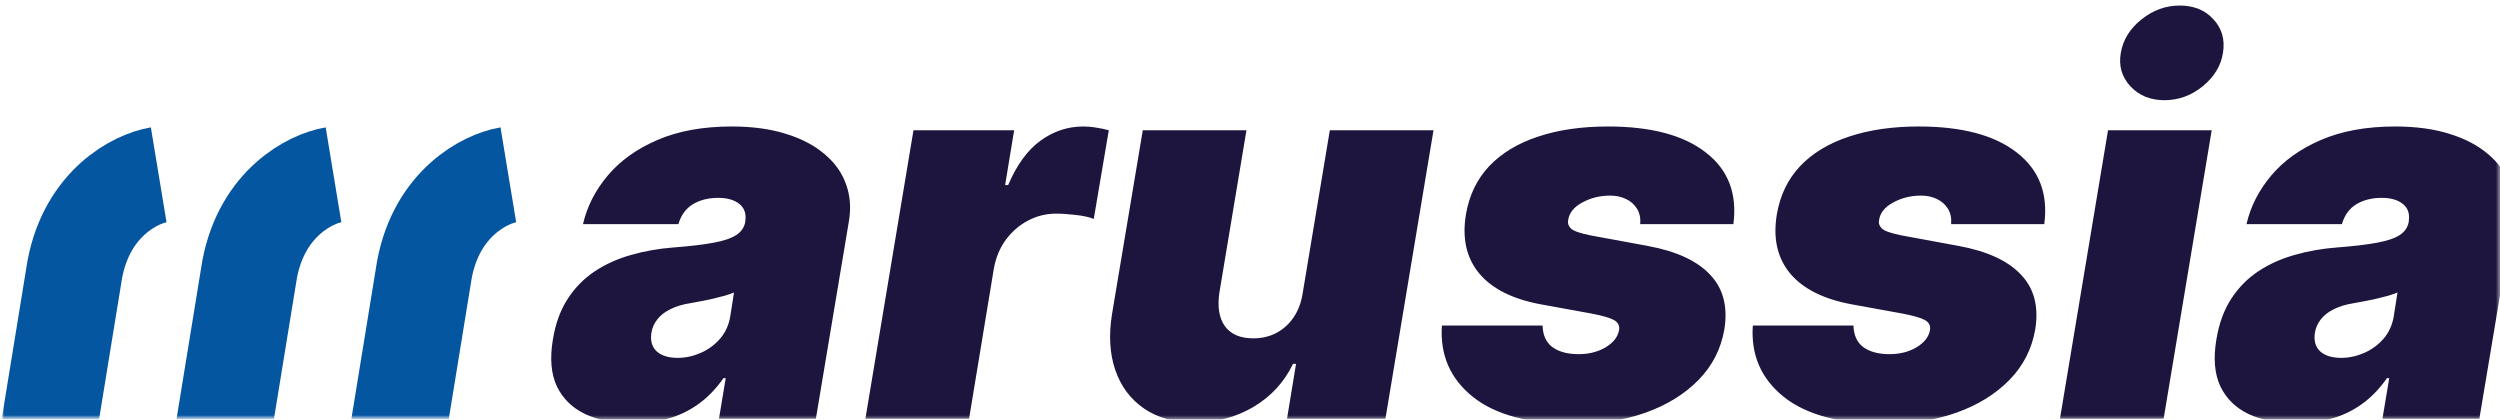
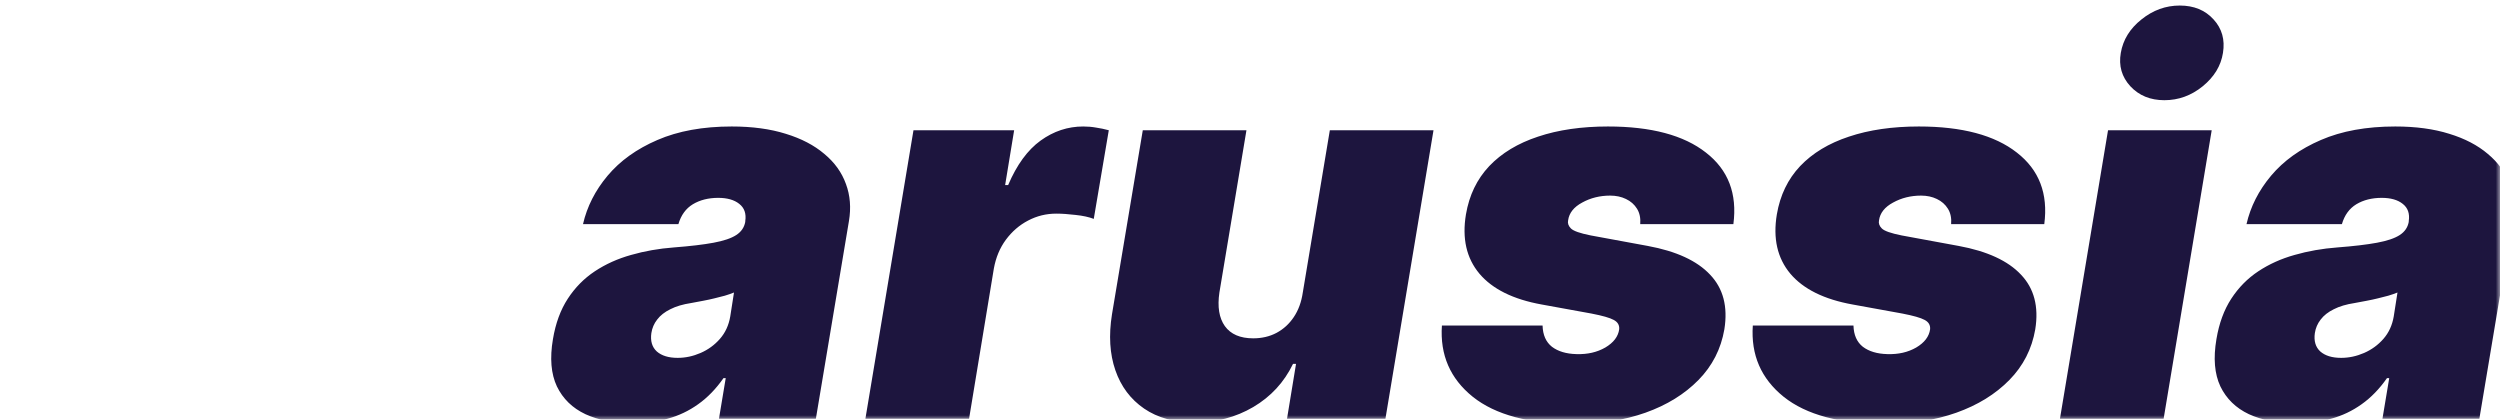
<svg xmlns="http://www.w3.org/2000/svg" width="286" height="48" viewBox="0 0 286 48" fill="none">
  <mask id="mask0_35_63" style="mask-type:alpha" maskUnits="userSpaceOnUse" x="0" y="0" width="286" height="48">
    <rect width="286" height="48" fill="#D9D9D9" />
  </mask>
  <g mask="url(#mask0_35_63)">
    <mask id="mask1_35_63" style="mask-type:alpha" maskUnits="userSpaceOnUse" x="0" y="14" width="60" height="34">
-       <rect y="14" width="60" height="34" fill="#D9D9D9" />
-     </mask>
+       </mask>
    <g mask="url(#mask1_35_63)">
-       <path d="M45.153 51.7C45.153 51.7 47.228 38.968 48.558 30.809C49.997 23.191 55.556 20.429 58.155 20" stroke="#0556A1" stroke-width="11" />
-       <path d="M25.153 51.7C25.153 51.7 27.228 38.968 28.558 30.809C29.997 23.191 35.556 20.429 38.155 20" stroke="#0556A1" stroke-width="11" />
      <path d="M5.153 51.7C5.153 51.7 7.228 38.968 8.558 30.809C9.997 23.191 15.556 20.429 18.155 20" stroke="#0556A1" stroke-width="11" />
    </g>
    <path d="M72.367 48.416C70.276 48.416 68.478 48.072 66.975 47.384C65.485 46.682 64.397 45.623 63.709 44.205C63.036 42.772 62.885 40.968 63.258 38.791C63.559 36.986 64.124 35.446 64.955 34.172C65.786 32.897 66.817 31.851 68.049 31.035C69.281 30.218 70.663 29.595 72.195 29.166C73.742 28.722 75.375 28.435 77.094 28.306C78.956 28.163 80.467 27.984 81.627 27.769C82.787 27.554 83.654 27.261 84.227 26.888C84.799 26.516 85.143 26.015 85.258 25.384V25.298C85.387 24.439 85.158 23.78 84.57 23.322C83.997 22.863 83.195 22.634 82.164 22.634C81.047 22.634 80.08 22.878 79.264 23.365C78.462 23.852 77.91 24.611 77.609 25.642H66.695C67.154 23.637 68.092 21.789 69.51 20.099C70.942 18.395 72.84 17.034 75.203 16.017C77.581 14.986 80.417 14.47 83.711 14.47C86.06 14.47 88.122 14.75 89.898 15.308C91.674 15.852 93.143 16.619 94.303 17.607C95.477 18.581 96.301 19.727 96.773 21.044C97.26 22.348 97.375 23.766 97.117 25.298L93.336 47.9H82.25L83.023 43.259H82.766C81.906 44.491 80.939 45.487 79.865 46.246C78.805 47.005 77.645 47.556 76.385 47.9C75.139 48.244 73.799 48.416 72.367 48.416ZM77.523 40.939C78.412 40.939 79.285 40.753 80.144 40.38C81.004 40.008 81.742 39.471 82.357 38.769C82.973 38.067 83.367 37.215 83.539 36.212L83.969 33.462C83.654 33.591 83.303 33.713 82.916 33.828C82.544 33.928 82.15 34.028 81.734 34.129C81.333 34.229 80.904 34.322 80.445 34.408C80.001 34.494 79.543 34.58 79.07 34.666C78.125 34.809 77.33 35.045 76.686 35.375C76.041 35.69 75.54 36.084 75.182 36.556C74.824 37.015 74.602 37.53 74.516 38.103C74.387 39.005 74.594 39.707 75.139 40.209C75.697 40.696 76.492 40.939 77.523 40.939ZM99.002 47.9L104.502 14.9H116.018L114.987 21.173H115.331C116.319 18.853 117.558 17.156 119.047 16.082C120.537 15.007 122.163 14.47 123.924 14.47C124.44 14.47 124.934 14.513 125.407 14.599C125.894 14.671 126.374 14.771 126.846 14.9L125.127 25.041C124.569 24.826 123.874 24.675 123.043 24.589C122.213 24.489 121.475 24.439 120.831 24.439C119.685 24.439 118.611 24.704 117.608 25.234C116.62 25.75 115.775 26.48 115.073 27.425C114.385 28.356 113.927 29.452 113.698 30.712L110.862 47.9H99.002ZM149.04 33.462L152.133 14.9H163.993L158.493 47.9H147.235L148.266 41.627H147.922C146.905 43.732 145.387 45.379 143.368 46.568C141.362 47.742 139.128 48.33 136.665 48.33C134.359 48.33 132.432 47.8 130.885 46.74C129.338 45.68 128.243 44.219 127.598 42.357C126.954 40.495 126.825 38.361 127.211 35.955L130.735 14.9H142.594L139.5 33.462C139.257 35.095 139.465 36.377 140.124 37.308C140.797 38.239 141.878 38.705 143.368 38.705C144.356 38.705 145.244 38.497 146.032 38.082C146.834 37.652 147.493 37.05 148.008 36.277C148.538 35.489 148.882 34.551 149.04 33.462ZM198.298 25.642H187.642C187.699 24.955 187.577 24.367 187.276 23.881C186.976 23.393 186.553 23.021 186.009 22.763C185.479 22.506 184.877 22.377 184.204 22.377C183.03 22.377 181.963 22.642 181.003 23.172C180.043 23.687 179.506 24.367 179.392 25.212C179.32 25.542 179.427 25.85 179.714 26.136C180 26.423 180.752 26.688 181.97 26.931L188.501 28.134C191.767 28.736 194.144 29.832 195.634 31.422C197.138 32.997 197.682 35.081 197.267 37.673C196.88 39.922 195.892 41.856 194.302 43.474C192.712 45.093 190.692 46.339 188.243 47.212C185.808 48.072 183.116 48.502 180.165 48.502C174.966 48.502 171.07 47.463 168.478 45.386C165.899 43.309 164.725 40.595 164.954 37.244H176.47C176.498 38.318 176.856 39.127 177.544 39.672C178.246 40.201 179.177 40.481 180.337 40.509C181.597 40.552 182.7 40.302 183.646 39.757C184.591 39.199 185.121 38.504 185.235 37.673C185.278 37.201 185.071 36.843 184.612 36.599C184.168 36.356 183.316 36.112 182.056 35.869L176.384 34.837C173.118 34.25 170.741 33.076 169.251 31.314C167.761 29.538 167.246 27.275 167.704 24.525C168.076 22.334 168.965 20.493 170.368 19.003C171.786 17.514 173.648 16.39 175.954 15.63C178.26 14.857 180.924 14.47 183.946 14.47C188.888 14.47 192.626 15.466 195.161 17.457C197.711 19.433 198.756 22.162 198.298 25.642ZM233.865 25.642H223.209C223.266 24.955 223.145 24.367 222.844 23.881C222.543 23.393 222.12 23.021 221.576 22.763C221.046 22.506 220.445 22.377 219.771 22.377C218.597 22.377 217.53 22.642 216.57 23.172C215.611 23.687 215.074 24.367 214.959 25.212C214.887 25.542 214.995 25.85 215.281 26.136C215.568 26.423 216.32 26.688 217.537 26.931L224.068 28.134C227.334 28.736 229.712 29.832 231.201 31.422C232.705 32.997 233.249 35.081 232.834 37.673C232.447 39.922 231.459 41.856 229.869 43.474C228.279 45.093 226.26 46.339 223.811 47.212C221.376 48.072 218.683 48.502 215.732 48.502C210.533 48.502 206.637 47.463 204.045 45.386C201.467 43.309 200.292 40.595 200.521 37.244H212.037C212.066 38.318 212.424 39.127 213.111 39.672C213.813 40.201 214.744 40.481 215.904 40.509C217.165 40.552 218.268 40.302 219.213 39.757C220.158 39.199 220.688 38.504 220.803 37.673C220.846 37.201 220.638 36.843 220.18 36.599C219.736 36.356 218.883 36.112 217.623 35.869L211.951 34.837C208.686 34.25 206.308 33.076 204.818 31.314C203.329 29.538 202.813 27.275 203.271 24.525C203.644 22.334 204.532 20.493 205.936 19.003C207.354 17.514 209.215 16.39 211.521 15.63C213.827 14.857 216.492 14.47 219.514 14.47C224.455 14.47 228.193 15.466 230.729 17.457C233.278 19.433 234.324 22.162 233.865 25.642ZM235.659 47.9L241.159 14.9H253.019L247.519 47.9H235.659ZM247.604 11.463C246 11.463 244.704 10.932 243.716 9.873C242.728 8.798 242.362 7.524 242.62 6.048C242.878 4.545 243.666 3.27 244.983 2.224C246.301 1.164 247.762 0.634 249.366 0.634C250.985 0.634 252.274 1.164 253.233 2.224C254.193 3.27 254.551 4.545 254.308 6.048C254.078 7.524 253.305 8.798 251.987 9.873C250.684 10.932 249.223 11.463 247.604 11.463ZM262.67 48.416C260.579 48.416 258.782 48.072 257.278 47.384C255.788 46.682 254.7 45.623 254.012 44.205C253.339 42.772 253.189 40.968 253.561 38.791C253.862 36.986 254.428 35.446 255.258 34.172C256.089 32.897 257.12 31.851 258.352 31.035C259.584 30.218 260.966 29.595 262.499 29.166C264.045 28.722 265.678 28.435 267.397 28.306C269.259 28.163 270.77 27.984 271.93 27.769C273.09 27.554 273.957 27.261 274.53 26.888C275.103 26.516 275.446 26.015 275.561 25.384V25.298C275.69 24.439 275.461 23.78 274.874 23.322C274.301 22.863 273.499 22.634 272.467 22.634C271.35 22.634 270.383 22.878 269.567 23.365C268.765 23.852 268.213 24.611 267.913 25.642H256.999C257.457 23.637 258.395 21.789 259.813 20.099C261.245 18.395 263.143 17.034 265.506 16.017C267.884 14.986 270.72 14.47 274.014 14.47C276.363 14.47 278.426 14.75 280.202 15.308C281.978 15.852 283.446 16.619 284.606 17.607C285.78 18.581 286.604 19.727 287.077 21.044C287.564 22.348 287.678 23.766 287.42 25.298L283.639 47.9H272.553L273.327 43.259H273.069C272.209 44.491 271.243 45.487 270.168 46.246C269.109 47.005 267.948 47.556 266.688 47.9C265.442 48.244 264.103 48.416 262.67 48.416ZM267.827 40.939C268.715 40.939 269.588 40.753 270.448 40.38C271.307 40.008 272.045 39.471 272.661 38.769C273.277 38.067 273.67 37.215 273.842 36.212L274.272 33.462C273.957 33.591 273.606 33.713 273.219 33.828C272.847 33.928 272.453 34.028 272.038 34.129C271.637 34.229 271.207 34.322 270.749 34.408C270.305 34.494 269.846 34.58 269.374 34.666C268.428 34.809 267.633 35.045 266.989 35.375C266.344 35.69 265.843 36.084 265.485 36.556C265.127 37.015 264.905 37.53 264.819 38.103C264.69 39.005 264.898 39.707 265.442 40.209C266 40.696 266.795 40.939 267.827 40.939Z" fill="#1D153E" />
  </g>
</svg>